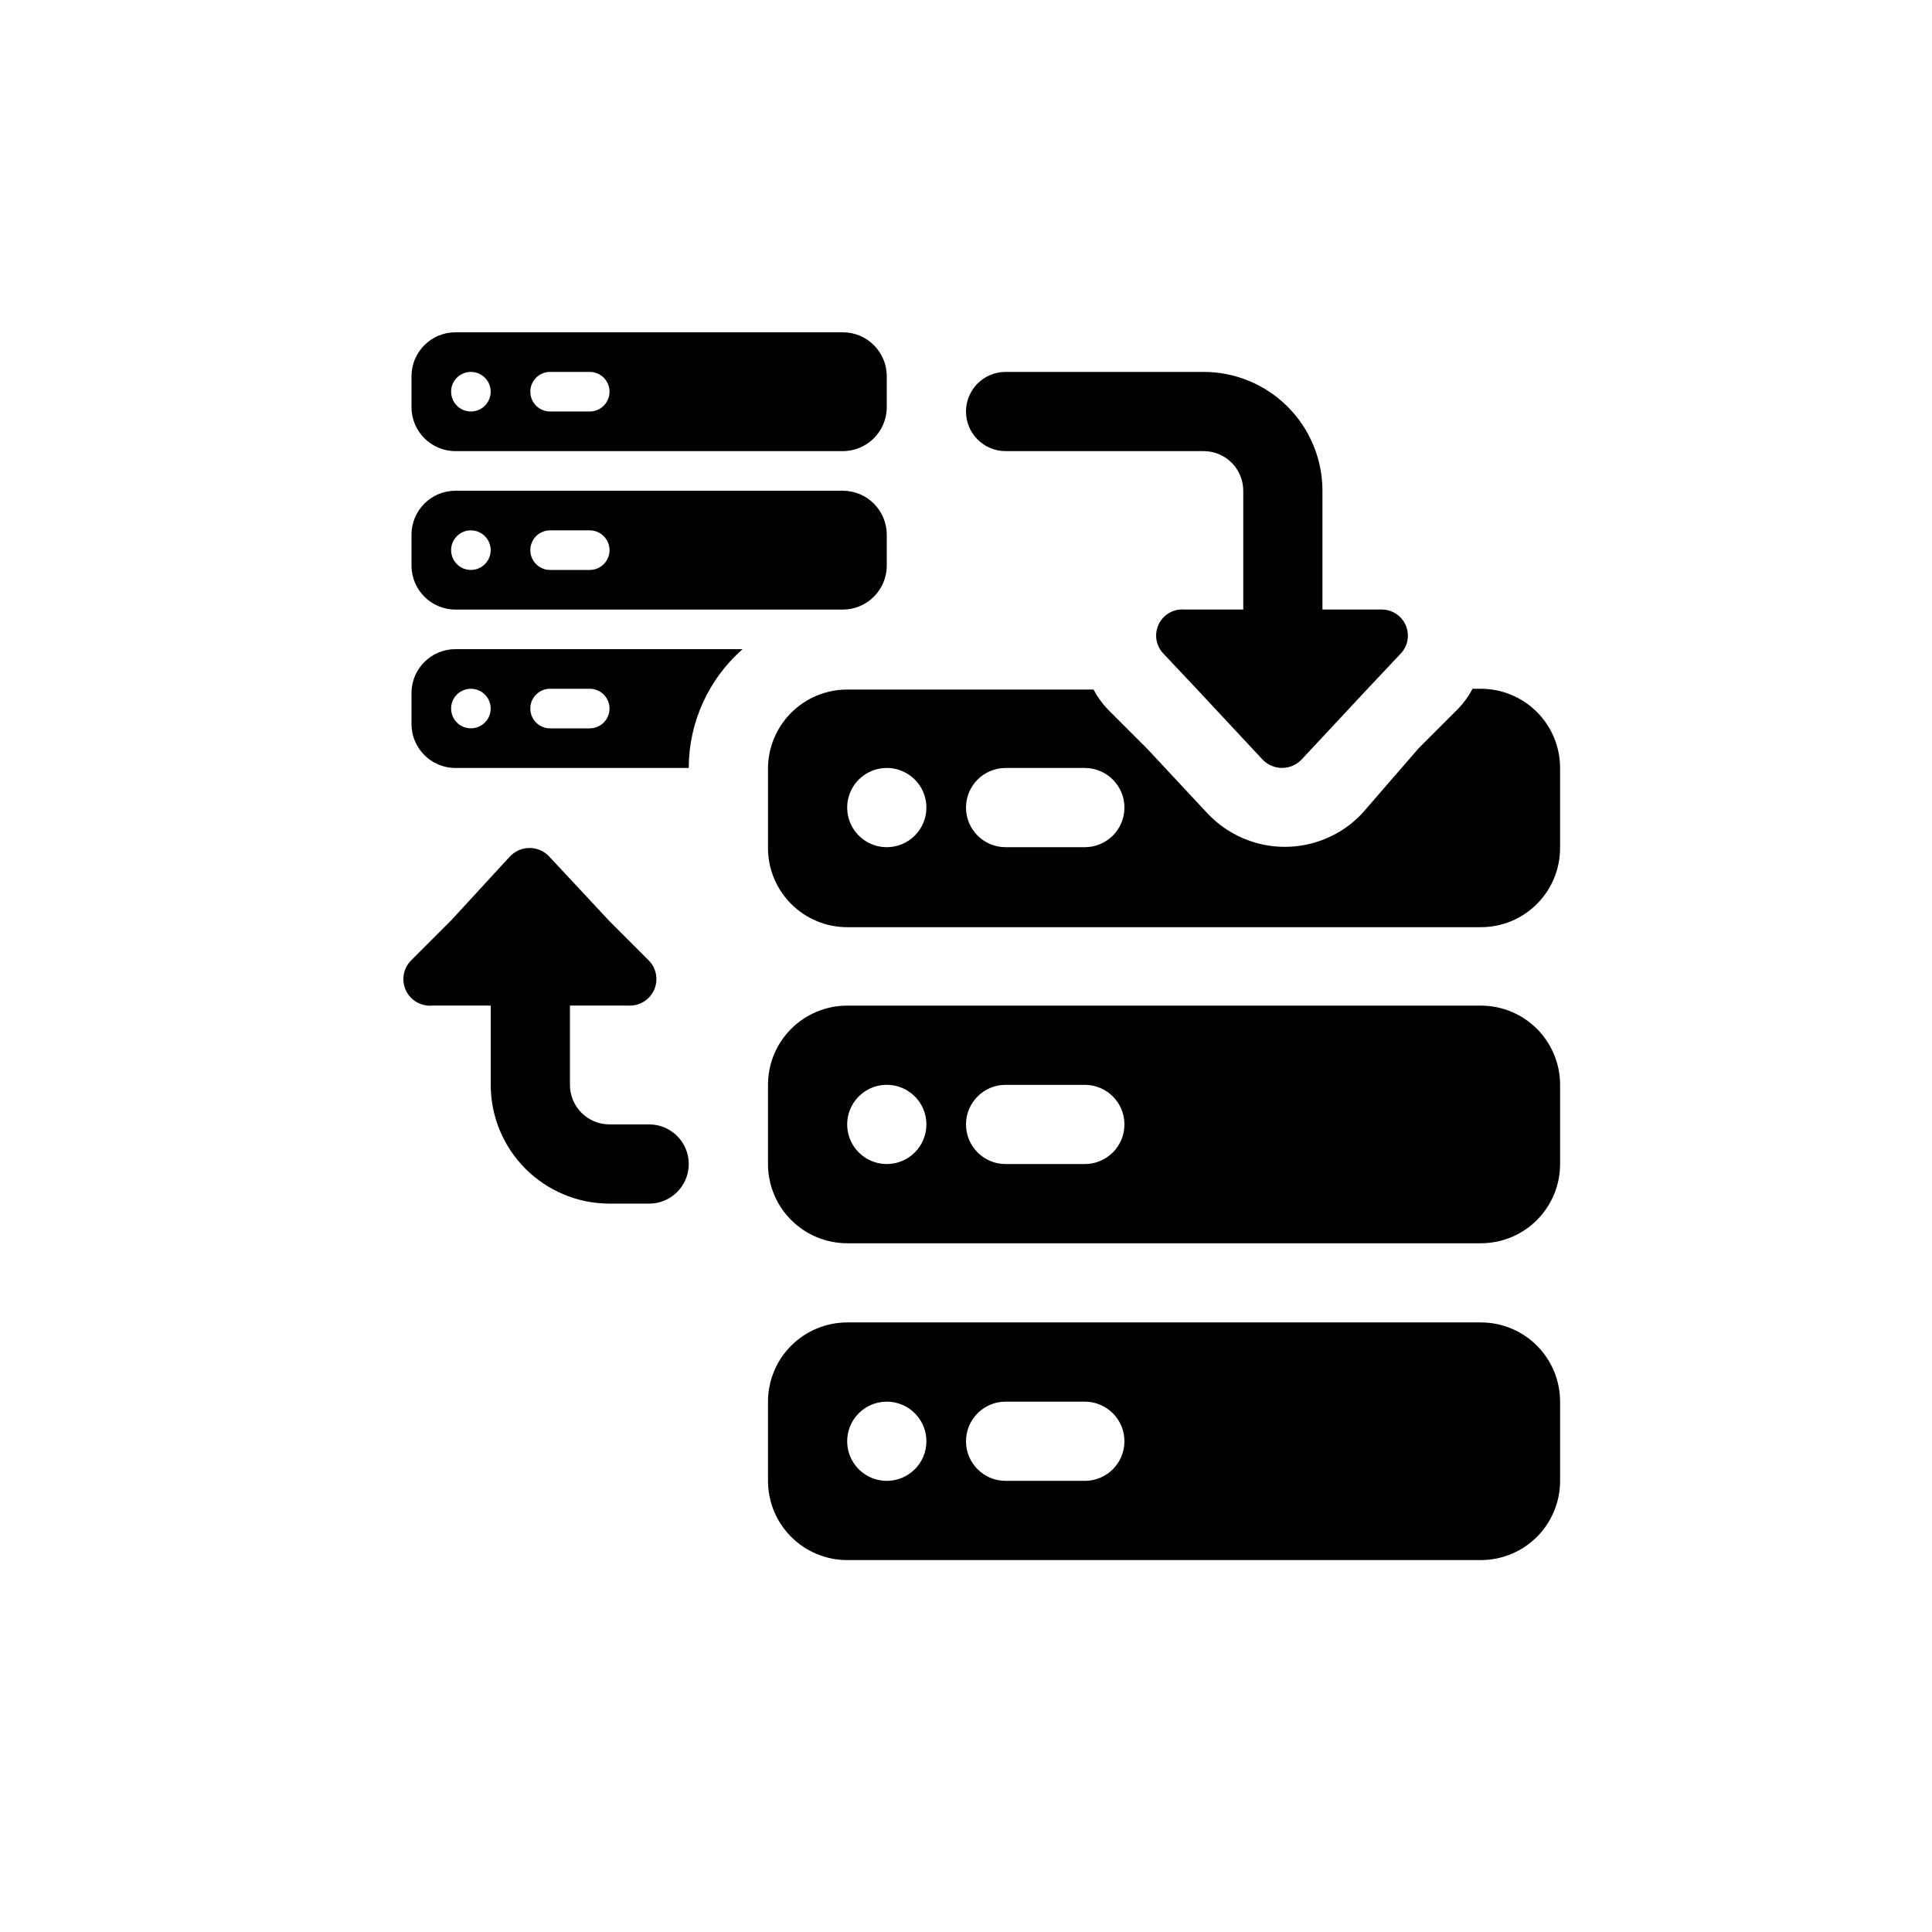
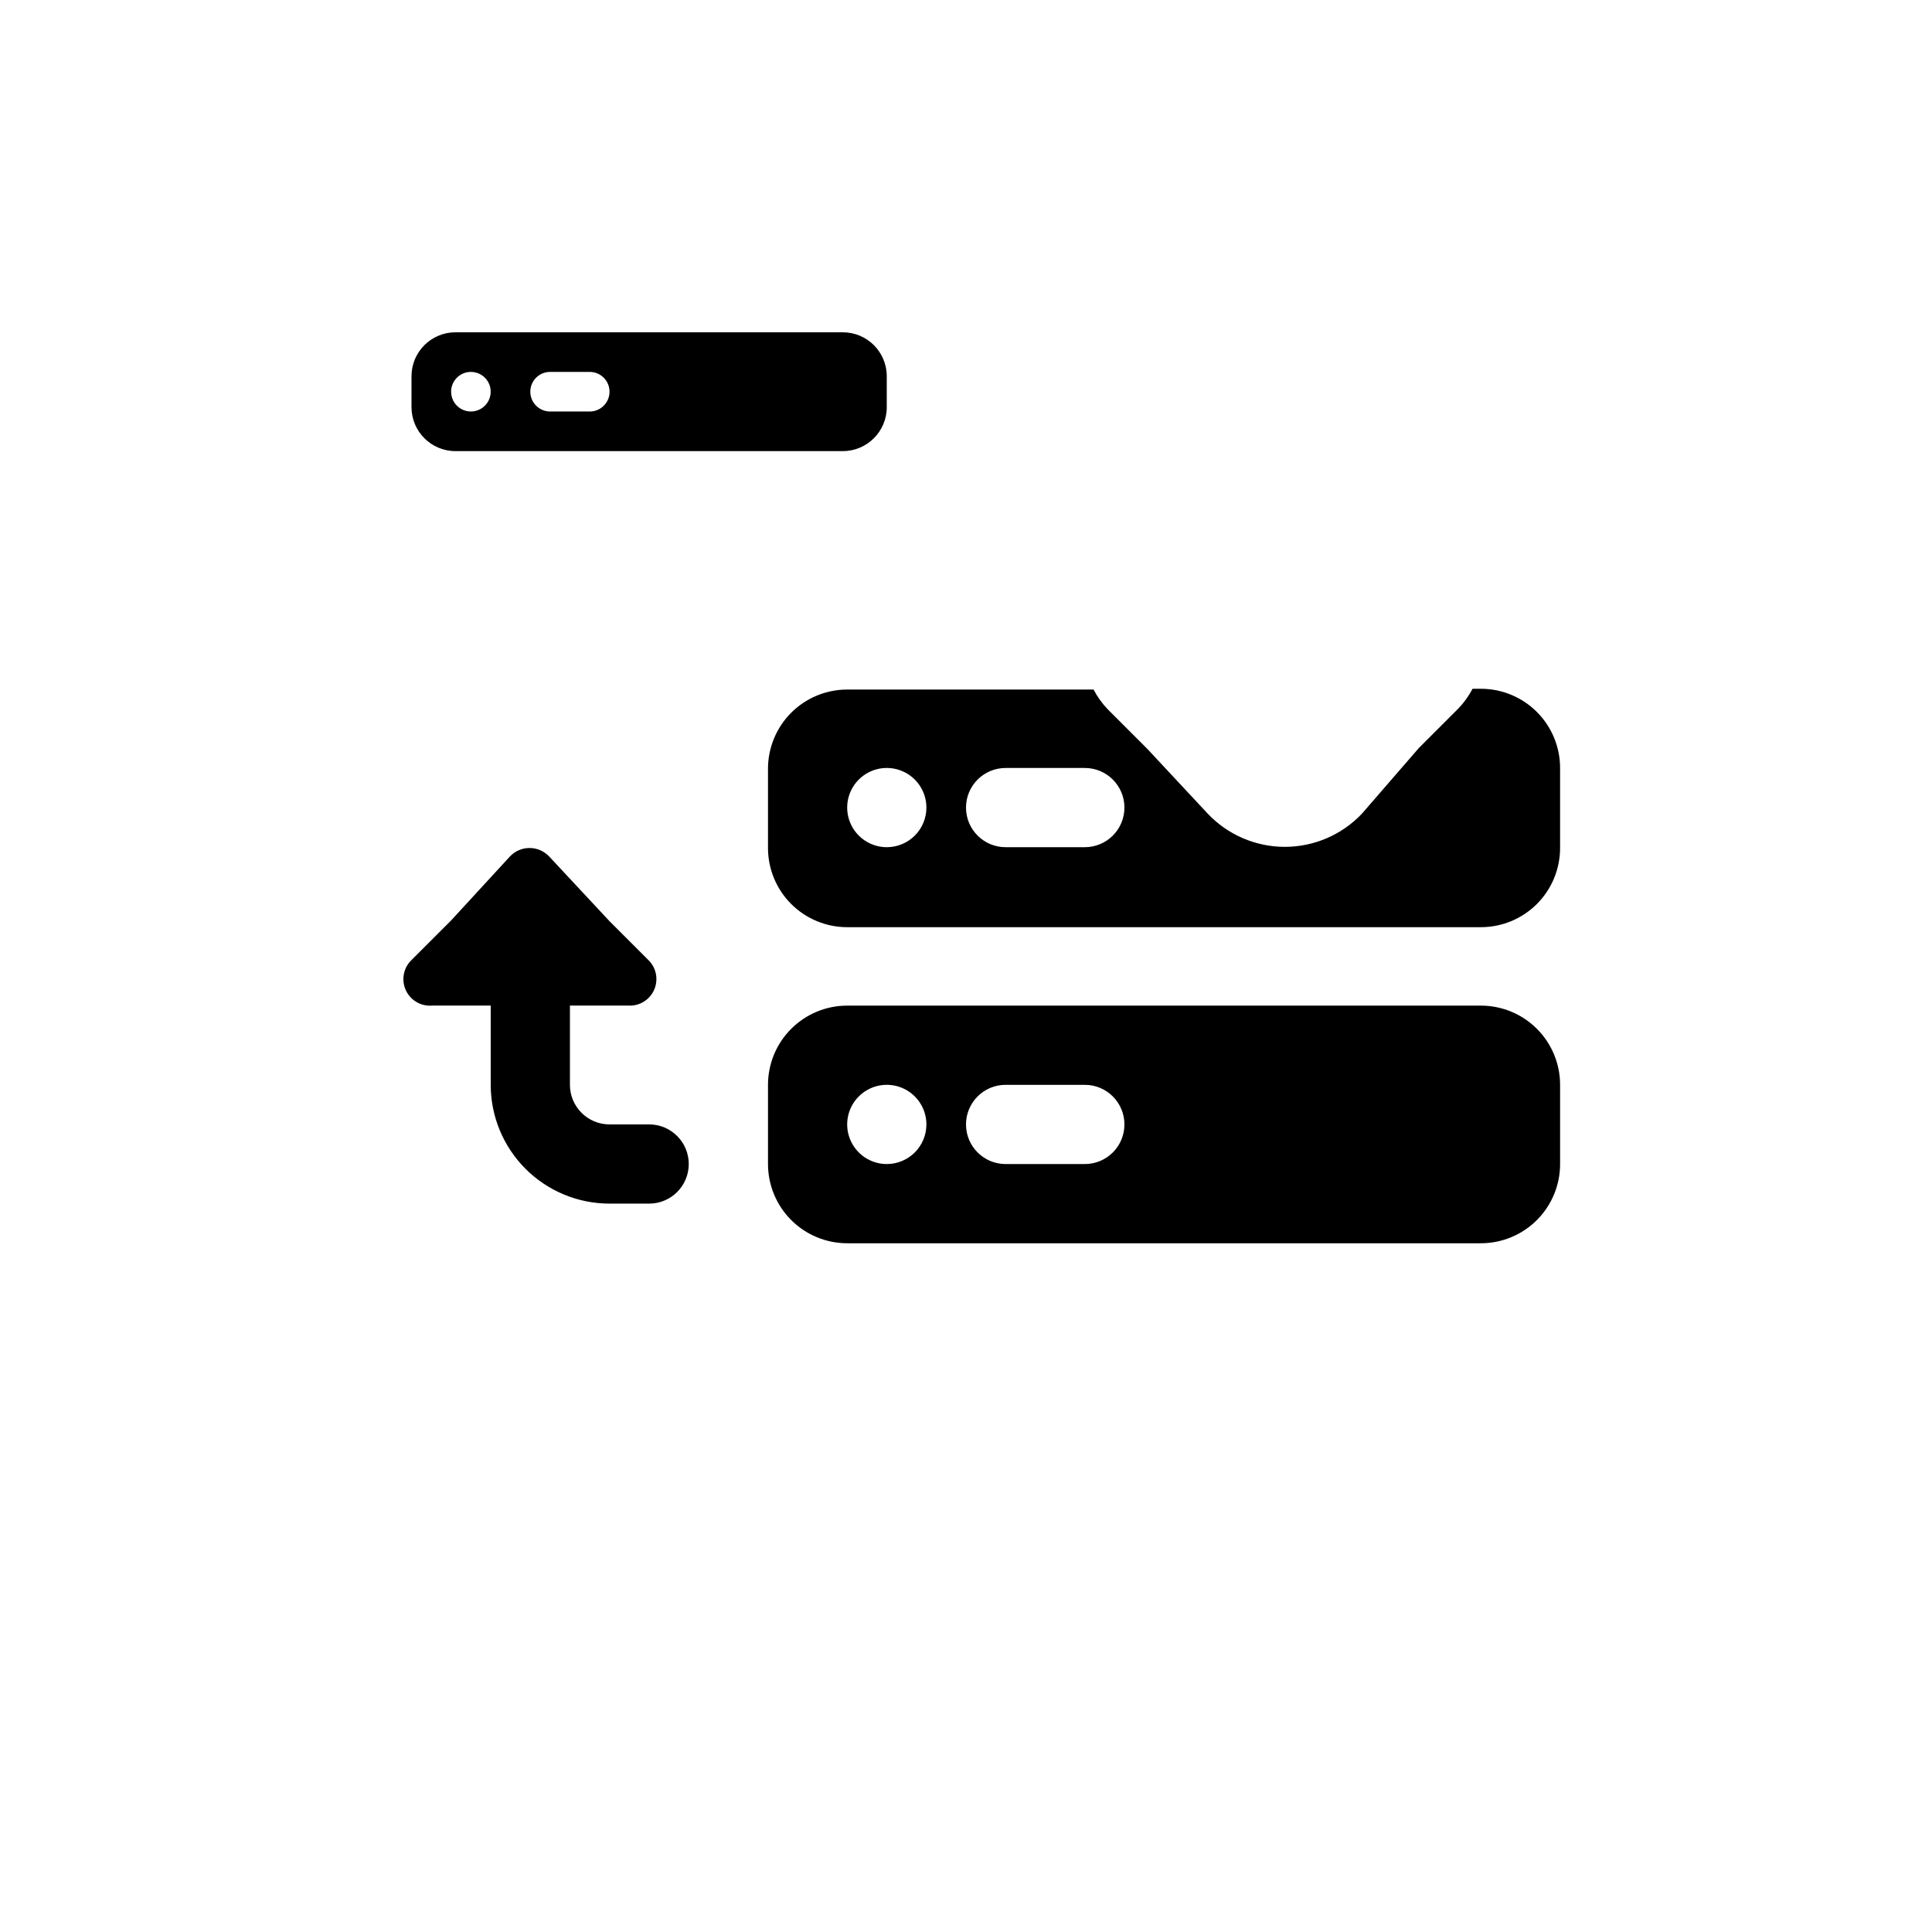
<svg xmlns="http://www.w3.org/2000/svg" fill="#000000" width="800px" height="800px" version="1.1" viewBox="144 144 512 512">
  <g>
-     <path d="m410.5 263.55h52.48c2.781 0 5.453 1.105 7.422 3.074 1.965 1.969 3.074 4.637 3.074 7.422v31.488h-15.535c-2.922-0.266-5.691 1.34-6.918 4.004-1.227 2.664-0.641 5.809 1.461 7.856l8.605 9.133 1.469 1.574 15.953 17.109c1.352 1.465 3.254 2.297 5.25 2.297 1.992 0 3.894-0.832 5.246-2.297l15.953-17.109 1.469-1.574 8.605-9.133h0.004c2.027-1.996 2.625-5.027 1.516-7.644-1.113-2.617-3.711-4.289-6.555-4.215h-15.535v-31.488c0-8.352-3.316-16.359-9.223-22.266-5.902-5.906-13.914-9.223-22.262-9.223h-52.48c-5.797 0-10.496 4.699-10.496 10.496 0 5.797 4.699 10.496 10.496 10.496z" />
    <path d="m316.03 441.98h-10.496c-5.797 0-10.496-4.699-10.496-10.496v-20.992h15.535c2.867 0.145 5.539-1.473 6.738-4.086 1.203-2.609 0.695-5.691-1.281-7.777l-10.496-10.496-15.953-17.109v0.004c-1.352-1.469-3.258-2.301-5.25-2.301-1.992 0-3.898 0.832-5.246 2.301l-15.535 16.898-10.496 10.496c-2.141 2.062-2.75 5.25-1.527 7.957 1.227 2.711 4.023 4.356 6.984 4.113h15.535v20.992c0 8.348 3.316 16.359 9.223 22.266 5.906 5.902 13.914 9.223 22.266 9.223h10.496c5.797 0 10.496-4.699 10.496-10.496s-4.699-10.496-10.496-10.496z" />
    <path d="m536.45 326.53h-2.203c-1.004 1.918-2.277 3.684-3.777 5.246l-10.496 10.496-15.012 17.32c-5.312 5.637-12.719 8.832-20.465 8.832-7.75 0-15.152-3.195-20.469-8.832l-15.953-17.109-10.496-10.496c-1.5-1.562-2.773-3.328-3.777-5.25h-65.285c-5.57 0-10.906 2.215-14.844 6.148-3.938 3.938-6.148 9.277-6.148 14.844v20.992c0 5.57 2.211 10.91 6.148 14.844 3.938 3.938 9.273 6.148 14.844 6.148h167.93c5.57 0 10.91-2.211 14.844-6.148 3.938-3.934 6.148-9.273 6.148-14.844v-21.199c0-5.57-2.211-10.906-6.148-14.844-3.934-3.938-9.273-6.148-14.844-6.148zm-157.44 41.984c-4.246 0-8.074-2.559-9.699-6.481s-0.727-8.438 2.277-11.438c3-3.004 7.516-3.902 11.438-2.277 3.922 1.625 6.481 5.453 6.481 9.699 0 2.781-1.105 5.453-3.074 7.422s-4.641 3.074-7.422 3.074zm52.48 0h-20.992c-5.797 0-10.496-4.699-10.496-10.496s4.699-10.496 10.496-10.496h20.992c5.797 0 10.496 4.699 10.496 10.496s-4.699 10.496-10.496 10.496z" />
    <path d="m536.45 410.5h-167.93c-5.57 0-10.906 2.211-14.844 6.148-3.938 3.934-6.148 9.273-6.148 14.844v20.992c0 5.566 2.211 10.906 6.148 14.844 3.938 3.934 9.273 6.148 14.844 6.148h167.93c5.57 0 10.91-2.215 14.844-6.148 3.938-3.938 6.148-9.277 6.148-14.844v-20.992c0-5.57-2.211-10.91-6.148-14.844-3.934-3.938-9.273-6.148-14.844-6.148zm-157.44 41.984c-4.246 0-8.074-2.559-9.699-6.481s-0.727-8.438 2.277-11.438c3-3.004 7.516-3.902 11.438-2.277 3.922 1.625 6.481 5.453 6.481 9.699 0 2.781-1.105 5.453-3.074 7.422-1.969 1.965-4.641 3.074-7.422 3.074zm52.48 0h-20.992c-5.797 0-10.496-4.699-10.496-10.496s4.699-10.496 10.496-10.496h20.992c5.797 0 10.496 4.699 10.496 10.496s-4.699 10.496-10.496 10.496z" />
-     <path d="m536.45 494.46h-167.93c-5.57 0-10.906 2.215-14.844 6.148-3.938 3.938-6.148 9.277-6.148 14.844v20.992c0 5.57 2.211 10.91 6.148 14.844 3.938 3.938 9.273 6.148 14.844 6.148h167.93c5.57 0 10.91-2.211 14.844-6.148 3.938-3.934 6.148-9.273 6.148-14.844v-20.992c0-5.566-2.211-10.906-6.148-14.844-3.934-3.934-9.273-6.148-14.844-6.148zm-157.44 41.984c-4.246 0-8.074-2.555-9.699-6.477s-0.727-8.438 2.277-11.441c3-3 7.516-3.898 11.438-2.273 3.922 1.625 6.481 5.453 6.481 9.695 0 2.785-1.105 5.457-3.074 7.422-1.969 1.969-4.641 3.074-7.422 3.074zm52.48 0h-20.992c-5.797 0-10.496-4.699-10.496-10.496s4.699-10.496 10.496-10.496h20.992c5.797 0 10.496 4.699 10.496 10.496s-4.699 10.496-10.496 10.496z" />
-     <path d="m264.7 305.54h102.65c6.434 0 11.652-5.219 11.652-11.652v-8.188c0-3.09-1.23-6.051-3.414-8.238-2.184-2.184-5.148-3.41-8.238-3.41h-102.65c-6.434 0-11.648 5.215-11.648 11.648v8.188c0 6.434 5.215 11.652 11.648 11.652zm25.086-20.992h10.496c2.898 0 5.25 2.348 5.25 5.246 0 2.898-2.352 5.25-5.25 5.25h-10.496c-2.898 0-5.246-2.352-5.246-5.25 0-2.898 2.348-5.246 5.246-5.246zm-20.992 0c2.125 0 4.039 1.277 4.852 3.238 0.809 1.961 0.363 4.219-1.141 5.719-1.5 1.504-3.758 1.949-5.719 1.141-1.961-0.812-3.238-2.727-3.238-4.852 0-2.898 2.348-5.246 5.246-5.246z" />
    <path d="m264.7 263.55h102.65c6.434 0 11.652-5.219 11.652-11.652v-8.188c0-6.434-5.219-11.648-11.652-11.648h-102.65c-6.434 0-11.648 5.215-11.648 11.648v8.188c0 6.434 5.215 11.652 11.648 11.652zm25.086-20.992h10.496c2.898 0 5.25 2.348 5.25 5.246 0 2.898-2.352 5.25-5.25 5.25h-10.496c-2.898 0-5.246-2.352-5.246-5.25 0-2.898 2.348-5.246 5.246-5.246zm-20.992 0c2.125 0 4.039 1.277 4.852 3.238 0.809 1.961 0.363 4.219-1.141 5.719-1.5 1.504-3.758 1.953-5.719 1.141-1.961-0.812-3.238-2.727-3.238-4.852 0-2.898 2.348-5.246 5.246-5.246z" />
-     <path d="m253.05 327.68v8.188c0 6.434 5.215 11.652 11.648 11.652h61.824c0.016-12.059 5.215-23.531 14.273-31.488h-76.098c-6.434 0-11.648 5.215-11.648 11.648zm36.734-1.152h10.496c2.898 0 5.25 2.348 5.25 5.246 0 2.898-2.352 5.25-5.25 5.25h-10.496c-2.898 0-5.246-2.352-5.246-5.25 0-2.898 2.348-5.246 5.246-5.246zm-20.992 0c2.125 0 4.039 1.277 4.852 3.238 0.809 1.961 0.363 4.219-1.141 5.719-1.5 1.5-3.758 1.949-5.719 1.137-1.961-0.812-3.238-2.723-3.238-4.848 0-2.898 2.348-5.246 5.246-5.246z" />
  </g>
</svg>